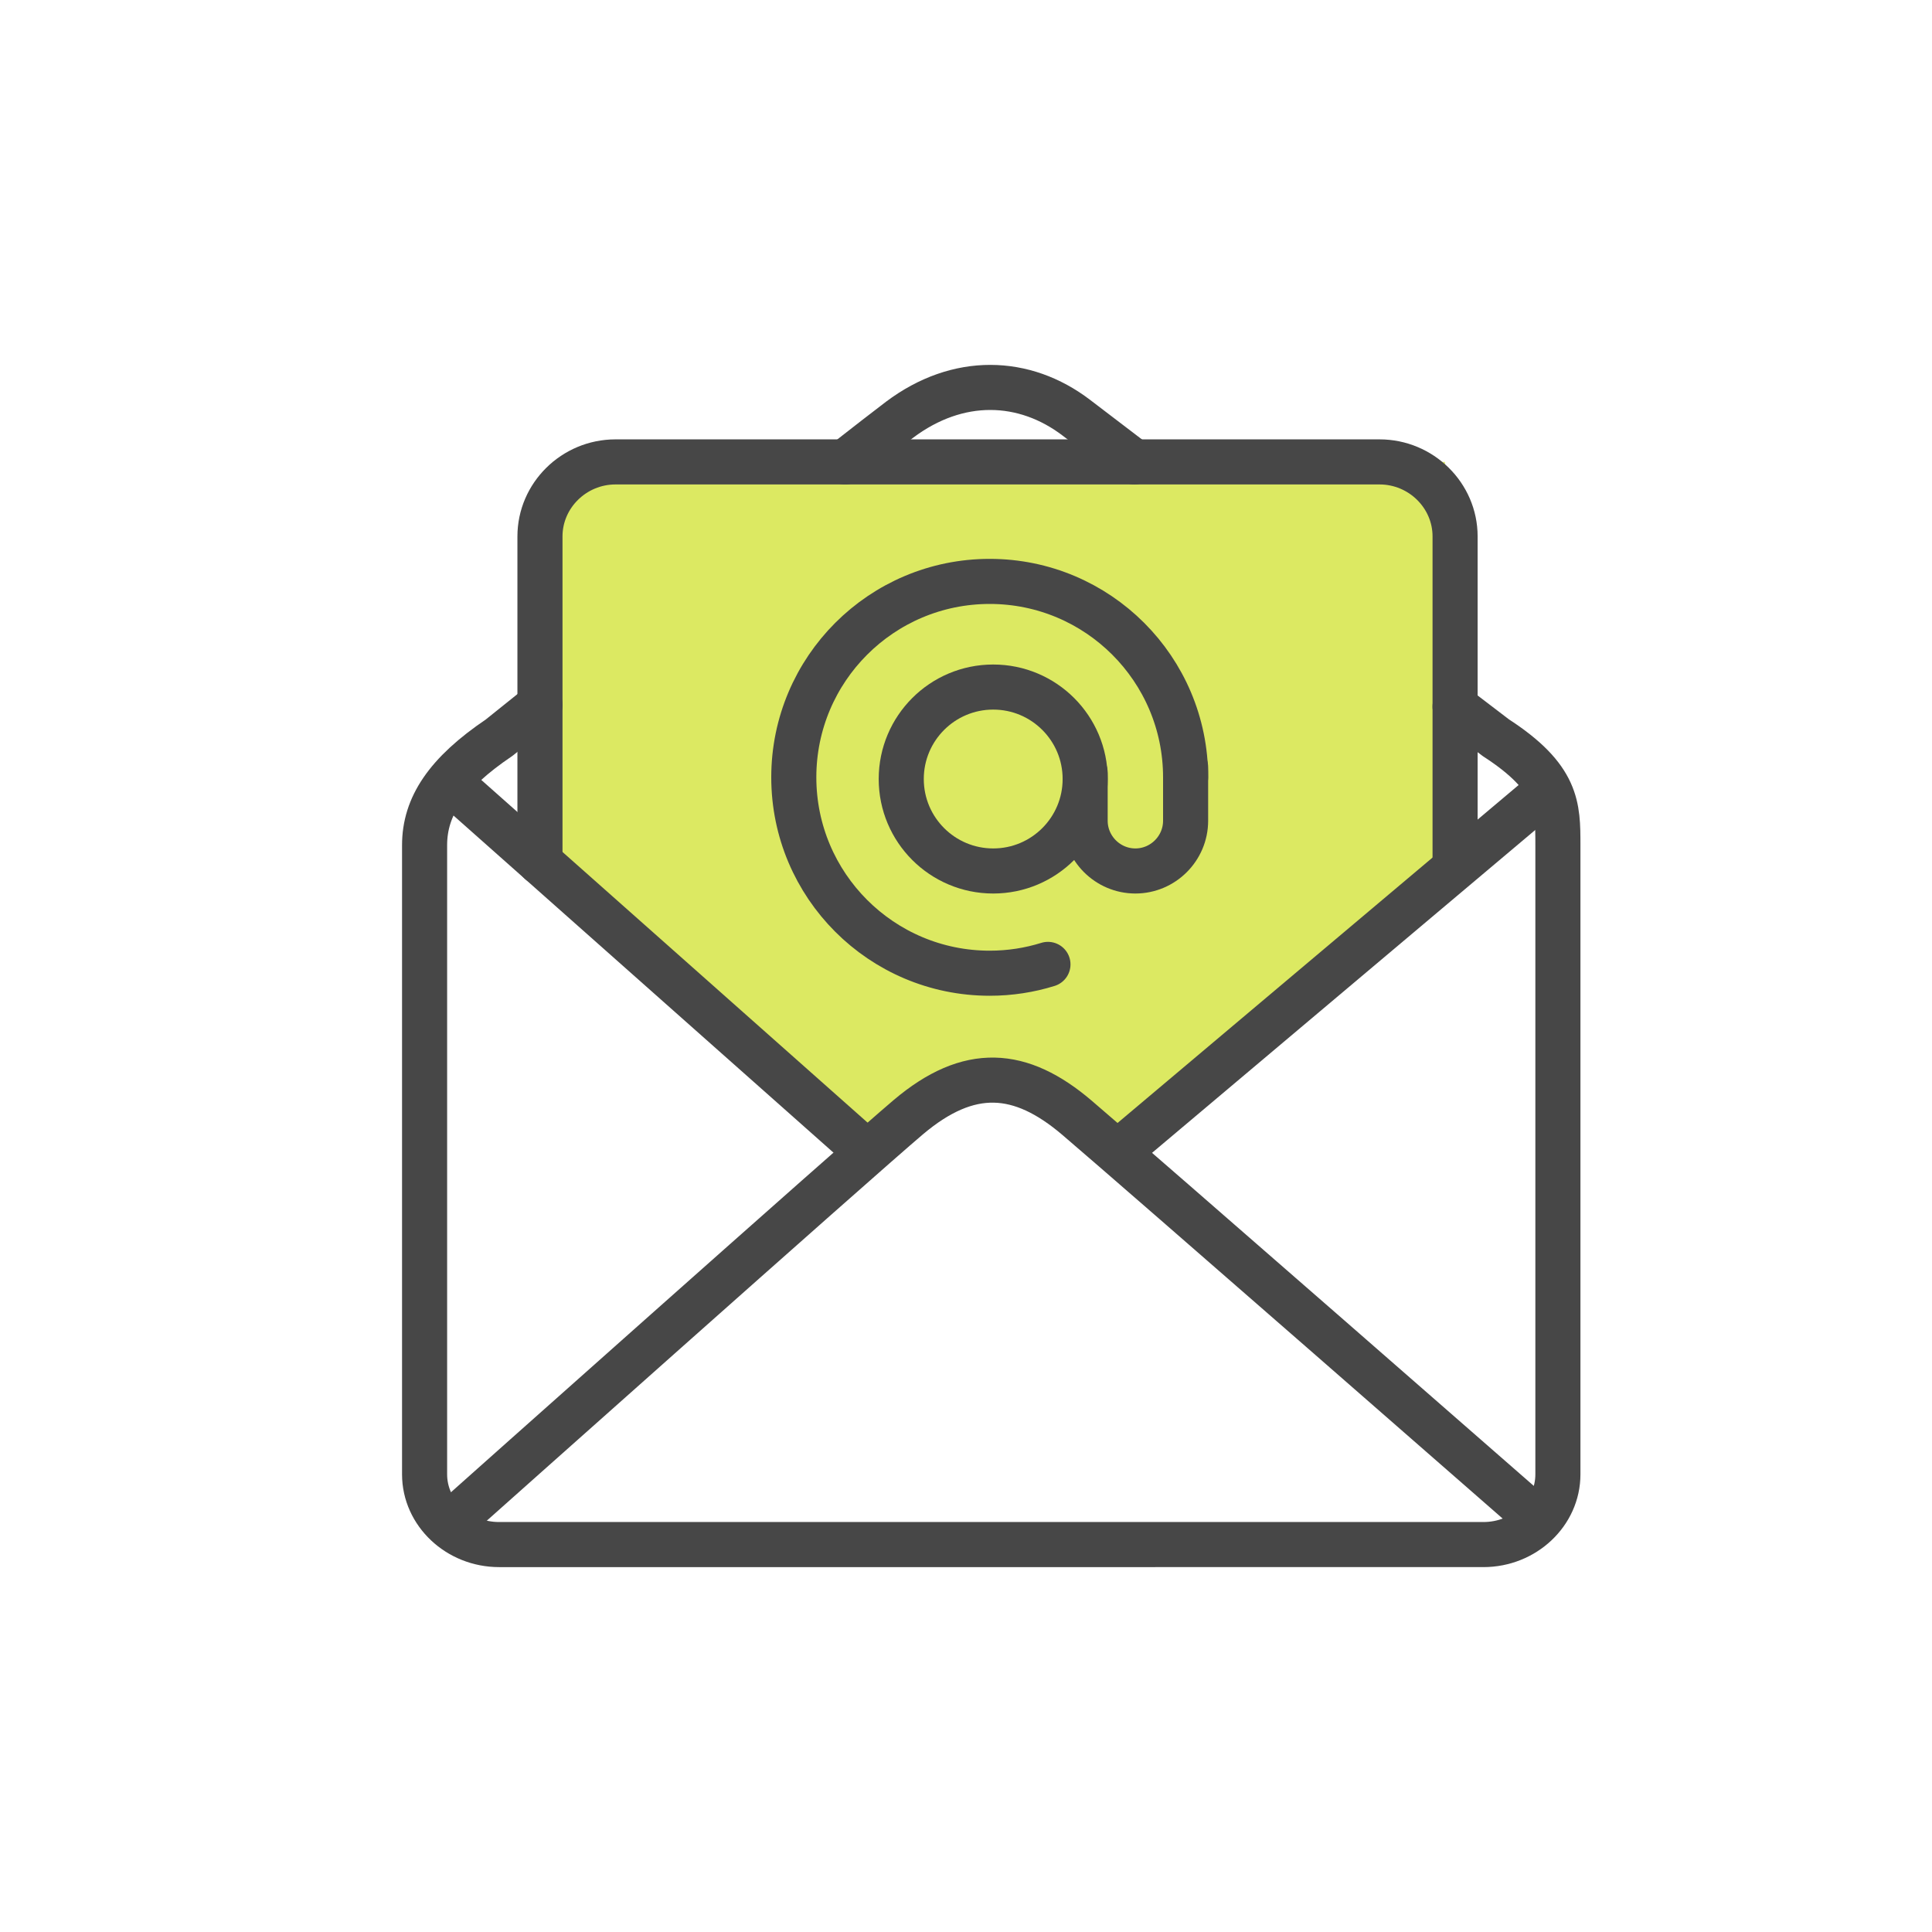
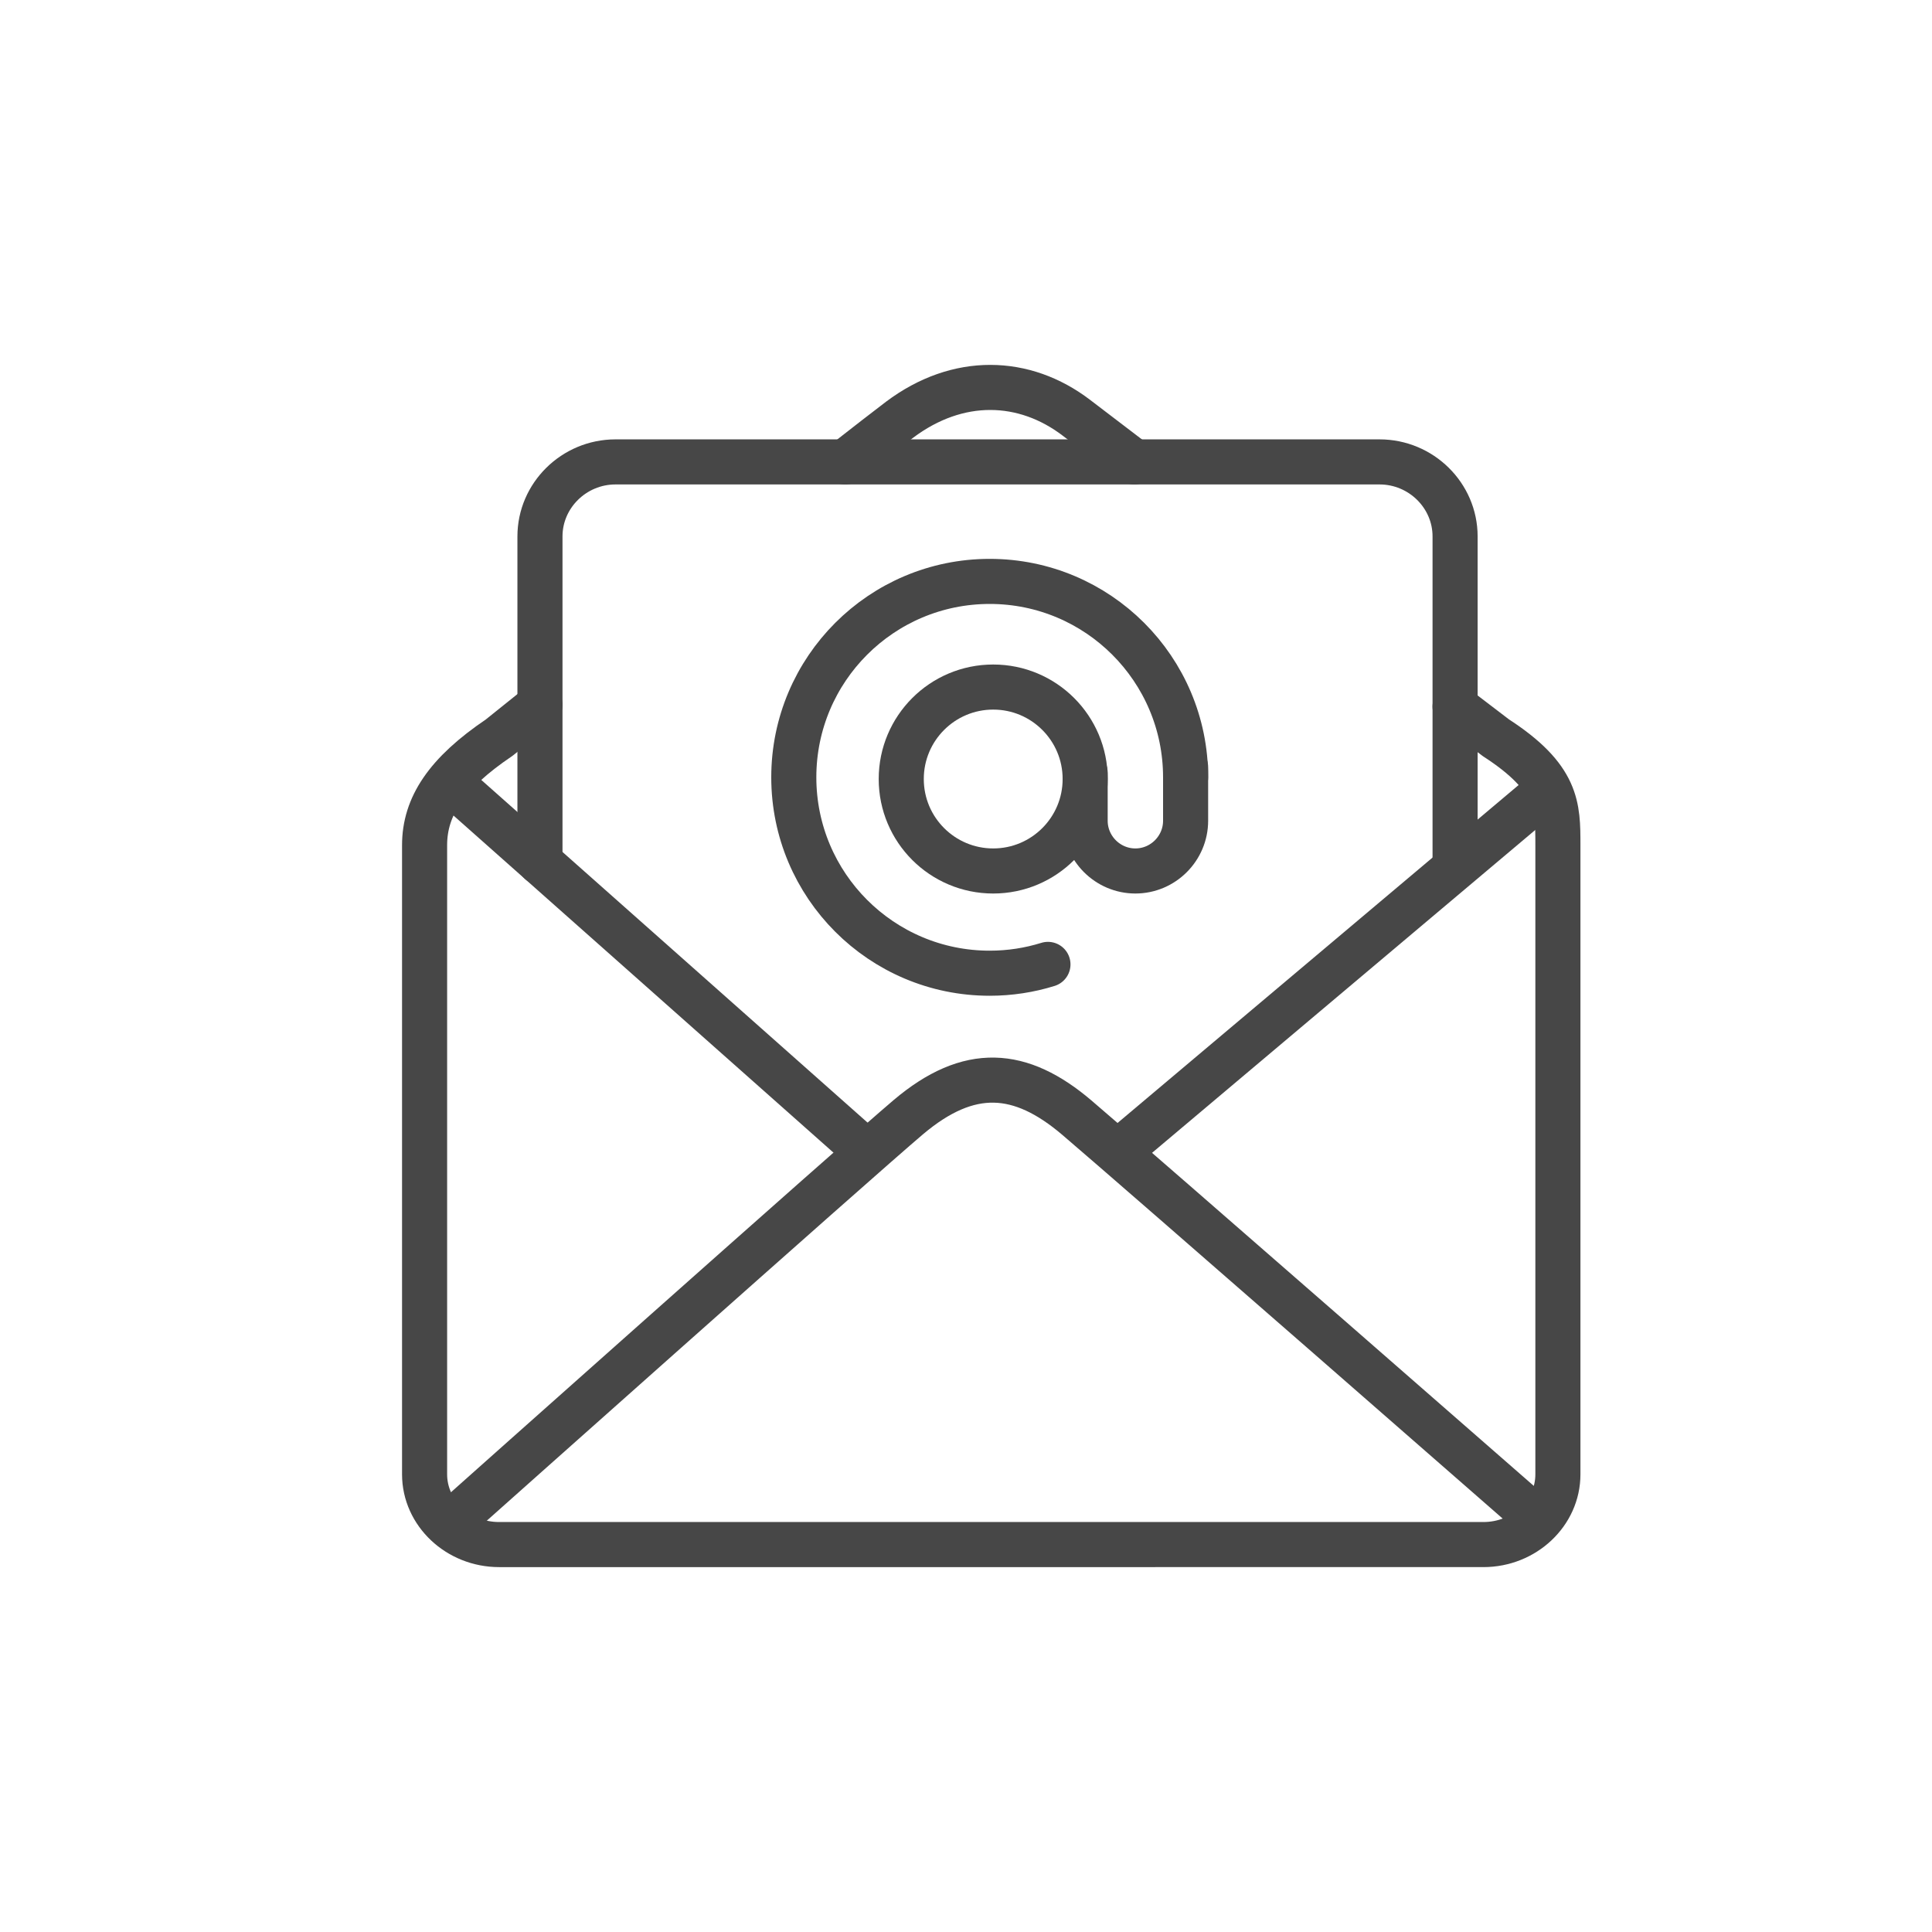
<svg xmlns="http://www.w3.org/2000/svg" id="Layer_2" data-name="Layer 2" viewBox="0 0 600 600">
  <defs>
    <style>
      .cls-1 {
        fill: none;
        stroke: #474747;
        stroke-linecap: round;
        stroke-linejoin: round;
        stroke-width: 14px;
      }

      .cls-2 {
        fill: #dce962;
        stroke-width: 0px;
      }
    </style>
  </defs>
-   <polygon class="cls-2" points="272.13 355.59 171.59 276.09 171.59 143.46 448.74 143.46 451.88 268.65 349.81 355.59 311.74 335.44 272.13 355.59" />
  <g>
    <g>
      <path class="cls-1" d="m451.88,219.44c10.08,7.69,12.66,9.66,12.66,9.66,19.28,12.49,19.28,21.38,19.28,33.38v195.39c0,12-10.41,21.81-23.14,21.81H155c-12.72,0-23.14-9.82-23.14-21.81v-195.39c0-12,6.77-22.34,23.14-33.38,0,0,4.86-3.91,12.7-10.19" />
      <path class="cls-1" d="m262.45,143.46c5.77-4.51,13.77-10.74,16.92-13.11,18.13-13.61,38.76-12.94,54.94-.59,3.03,2.31,9.47,7.23,17.96,13.7" />
      <path class="cls-1" d="m476.2,470.64s-122.58-107.2-141.78-123.55c-17.46-14.86-33.41-16.15-52.35-.13-15.87,13.43-138.58,122.78-138.58,122.78" />
      <line class="cls-1" x1="349.81" y1="355.59" x2="480.05" y2="245.85" />
      <line class="cls-1" x1="143.48" y1="246.26" x2="266.72" y2="355.59" />
    </g>
    <path class="cls-1" d="m167.69,267.74v-101.15c0-12.72,10.56-23.14,23.46-23.14h237.28c12.9,0,23.46,10.41,23.46,23.14v102.06" />
  </g>
  <g>
    <path class="cls-1" d="m325.45,299.5c-5.71,1.78-11.79,2.74-18.09,2.74-33.6,0-60.84-27.24-60.84-60.84s27.24-60.84,60.84-60.84,60.84,27.24,60.84,60.84" />
    <circle class="cls-1" cx="308.45" cy="241.93" r="28.56" />
    <path class="cls-1" d="m368.2,238.22v16.67c0,8.58-7.02,15.6-15.6,15.6h0c-8.58,0-15.6-7.02-15.6-15.6v-14.95" />
  </g>
</svg>